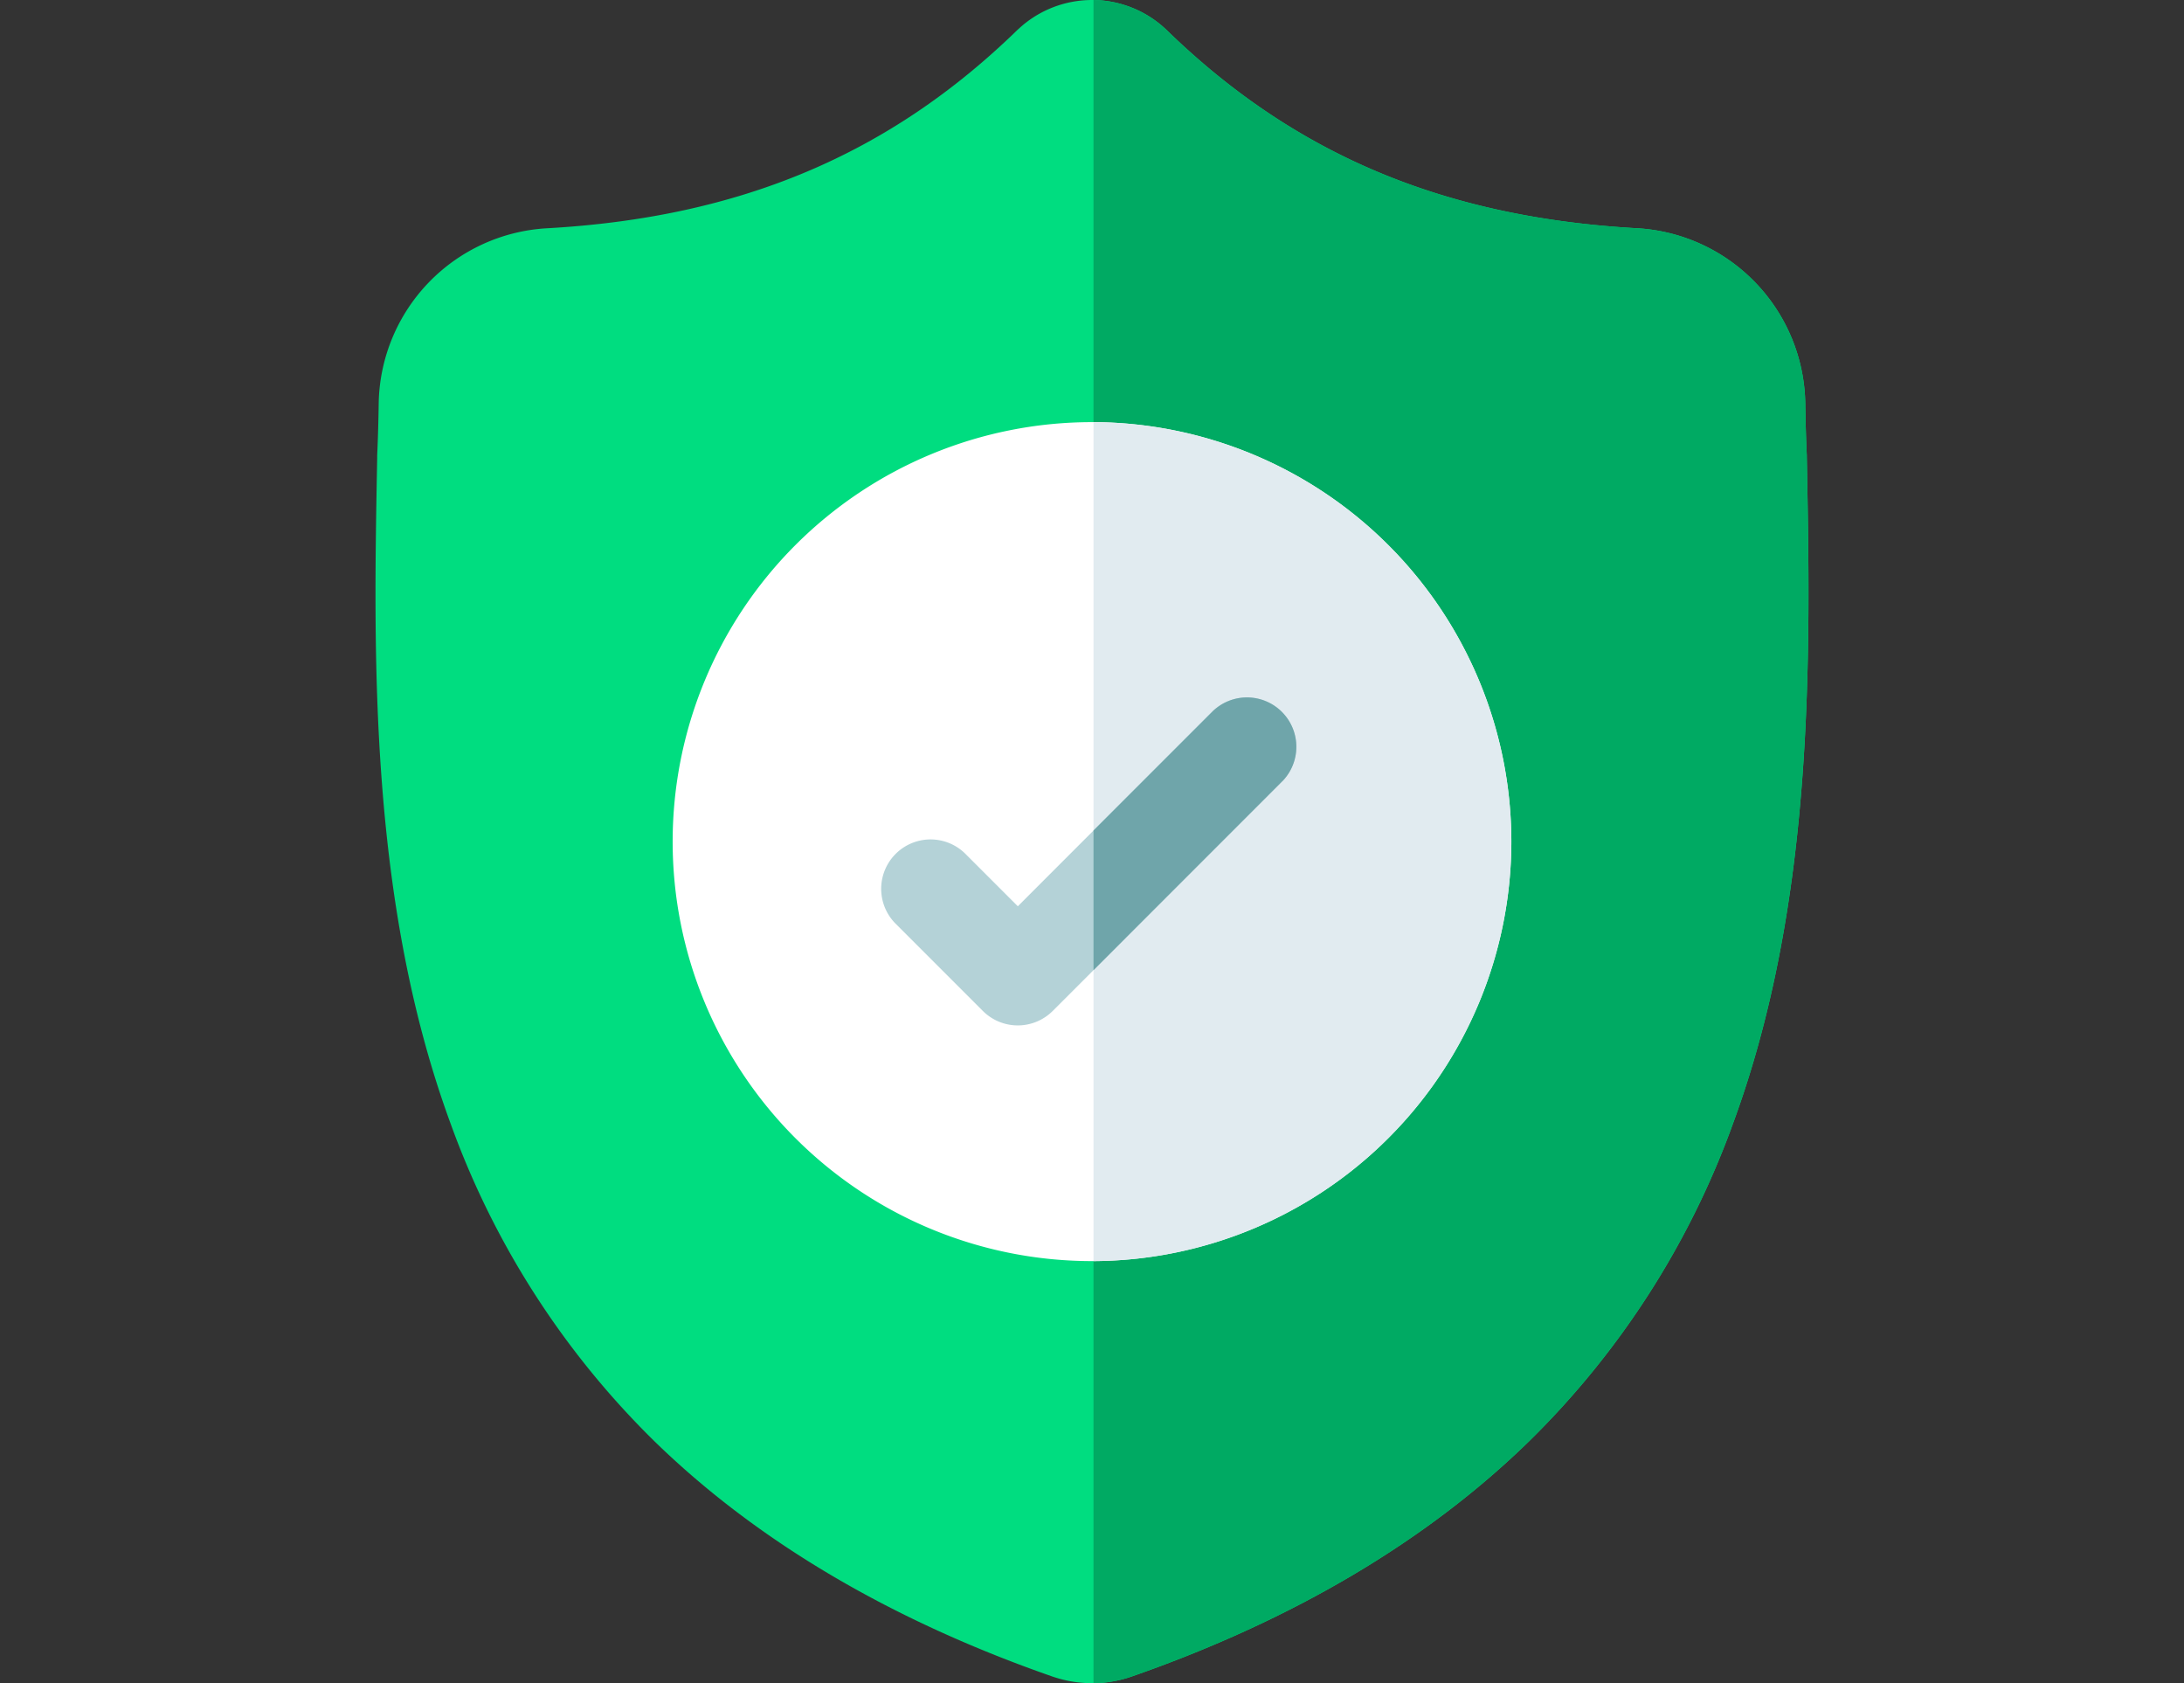
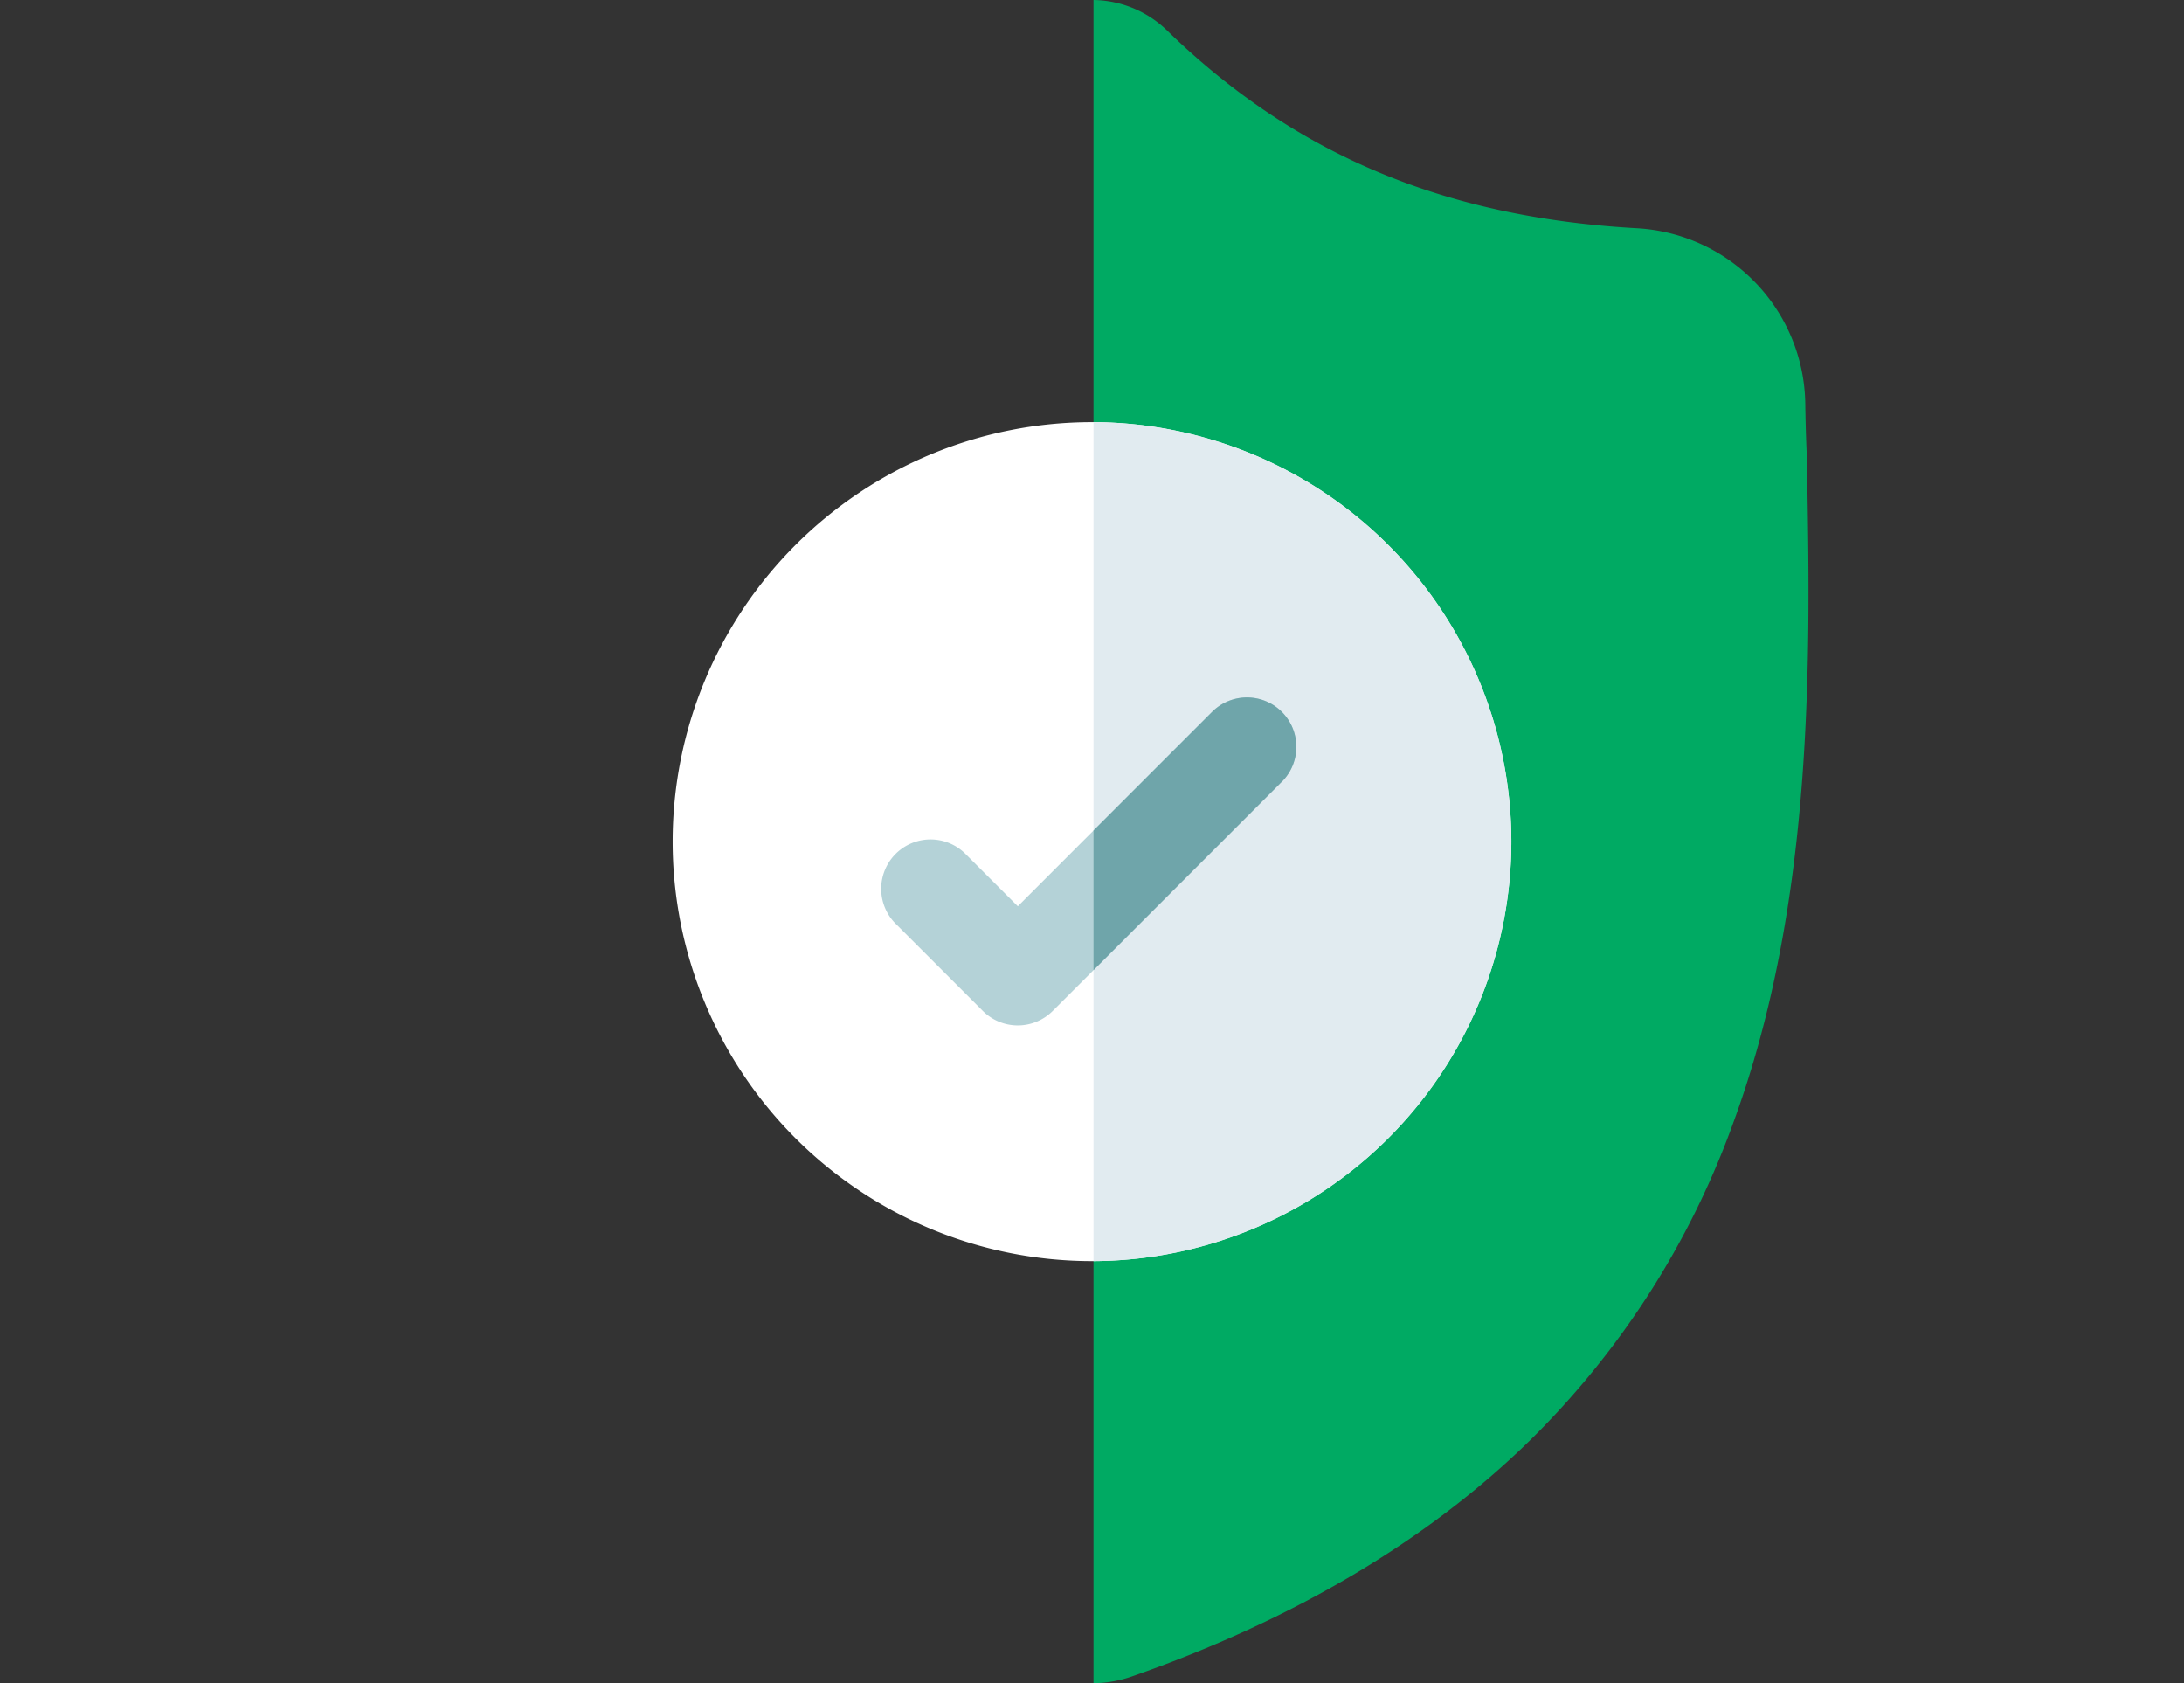
<svg xmlns="http://www.w3.org/2000/svg" width="122" height="94" viewBox="0 0 122 94">
  <rect x="0" y="0" width="122" height="94" fill="#333333" stroke="none" />
  <defs>
    <style>.a,.e{fill:#fff;}.a{stroke:#707070;}.b{clip-path:url(#a);}.c{fill:#00dd80;}.d{fill:#00aa63;}.f{fill:#e1ebf0;}.g{fill:#b4d2d7;}.h{fill:#6fa5aa;}</style>
    <clipPath id="a">
      <rect class="a" width="122" height="94" transform="translate(672 1278)" />
    </clipPath>
  </defs>
  <g class="b" transform="translate(-672 -1278)">
    <g transform="translate(692.884 1278)">
-       <path class="c" d="M75.912,62.773A47.425,47.425,0,0,1,64.553,80.467c-5.7,5.569-13.172,10-22.2,13.152A6.791,6.791,0,0,1,40.2,94h-.081a6.888,6.888,0,0,1-1.324-.131,7.173,7.173,0,0,1-.91-.248c-9.037-3.152-16.515-7.575-22.224-13.145A47.335,47.335,0,0,1,4.3,62.785C-.285,50.336-.024,36.621.186,25.6l0-.169c.042-.91.07-1.866.085-2.922a9.963,9.963,0,0,1,9.381-9.76c10.808-.6,19.168-4.128,26.312-11.091L36.03,1.6a6.022,6.022,0,0,1,8.175,0l.061.057C51.411,8.62,59.771,12.145,70.579,12.748a9.963,9.963,0,0,1,9.381,9.76c.015,1.063.042,2.017.085,2.922l0,.072C80.256,36.544,80.516,50.286,75.912,62.773Zm0,0" />
      <path class="d" d="M75.912,62.773A47.425,47.425,0,0,1,64.553,80.467c-5.7,5.569-13.172,10-22.2,13.152A6.791,6.791,0,0,1,40.2,94V0A6.031,6.031,0,0,1,44.2,1.6l.061.057C51.411,8.62,59.771,12.145,70.579,12.748a9.963,9.963,0,0,1,9.381,9.76c.015,1.063.042,2.017.085,2.922l0,.072C80.256,36.544,80.516,50.286,75.912,62.773Zm0,0" />
      <path class="e" d="M63.542,47A23.456,23.456,0,0,1,40.2,70.428h-.082a23.427,23.427,0,1,1,0-46.854H40.2A23.456,23.456,0,0,1,63.542,47Zm0,0" />
      <path class="f" d="M63.542,47A23.456,23.456,0,0,1,40.2,70.428V23.573A23.456,23.456,0,0,1,63.542,47Zm0,0" />
-       <path class="g" d="M50.749,43.626,40.2,54.179l-2.28,2.28a2.761,2.761,0,0,1-3.9,0l-4.9-4.9a2.758,2.758,0,0,1,3.9-3.9l2.953,2.953L46.849,39.727a2.758,2.758,0,0,1,3.9,3.9Zm0,0" />
+       <path class="g" d="M50.749,43.626,40.2,54.179l-2.28,2.28a2.761,2.761,0,0,1-3.9,0l-4.9-4.9a2.758,2.758,0,0,1,3.9-3.9l2.953,2.953L46.849,39.727a2.758,2.758,0,0,1,3.9,3.9m0,0" />
      <path class="h" d="M50.749,43.626,40.2,54.179v-7.8l6.651-6.65a2.758,2.758,0,0,1,3.9,3.9Zm0,0" />
    </g>
  </g>
</svg>